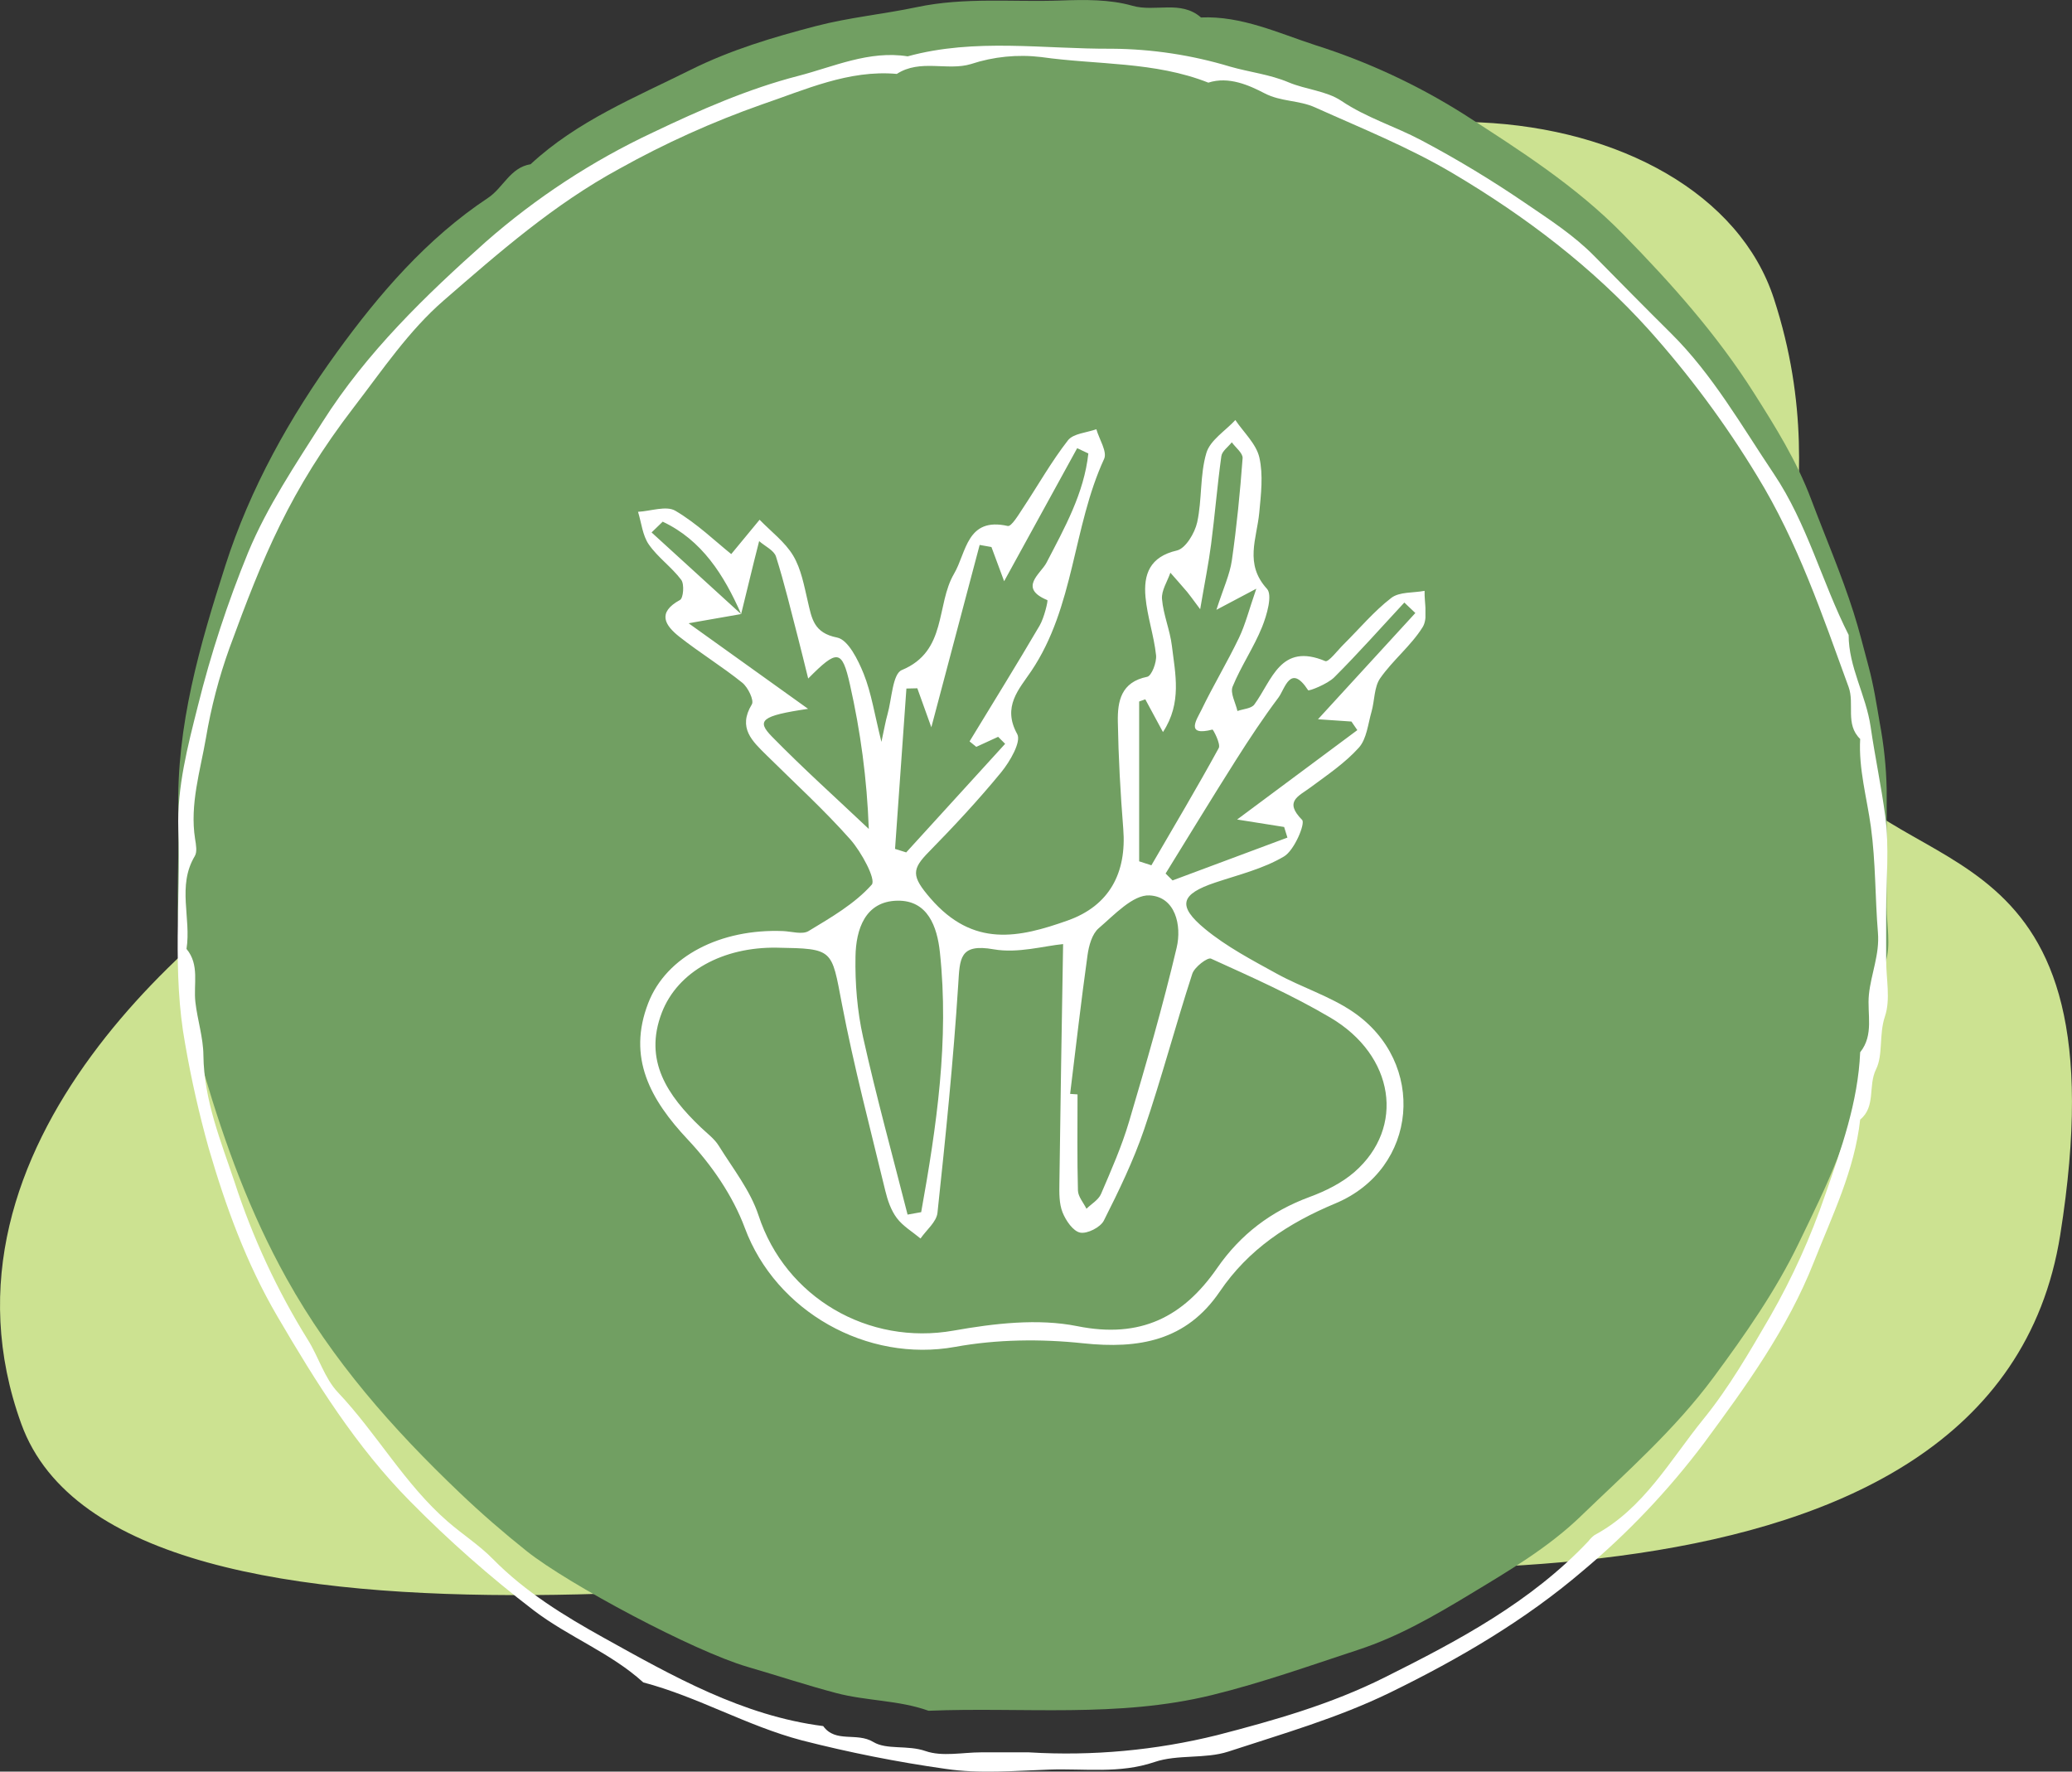
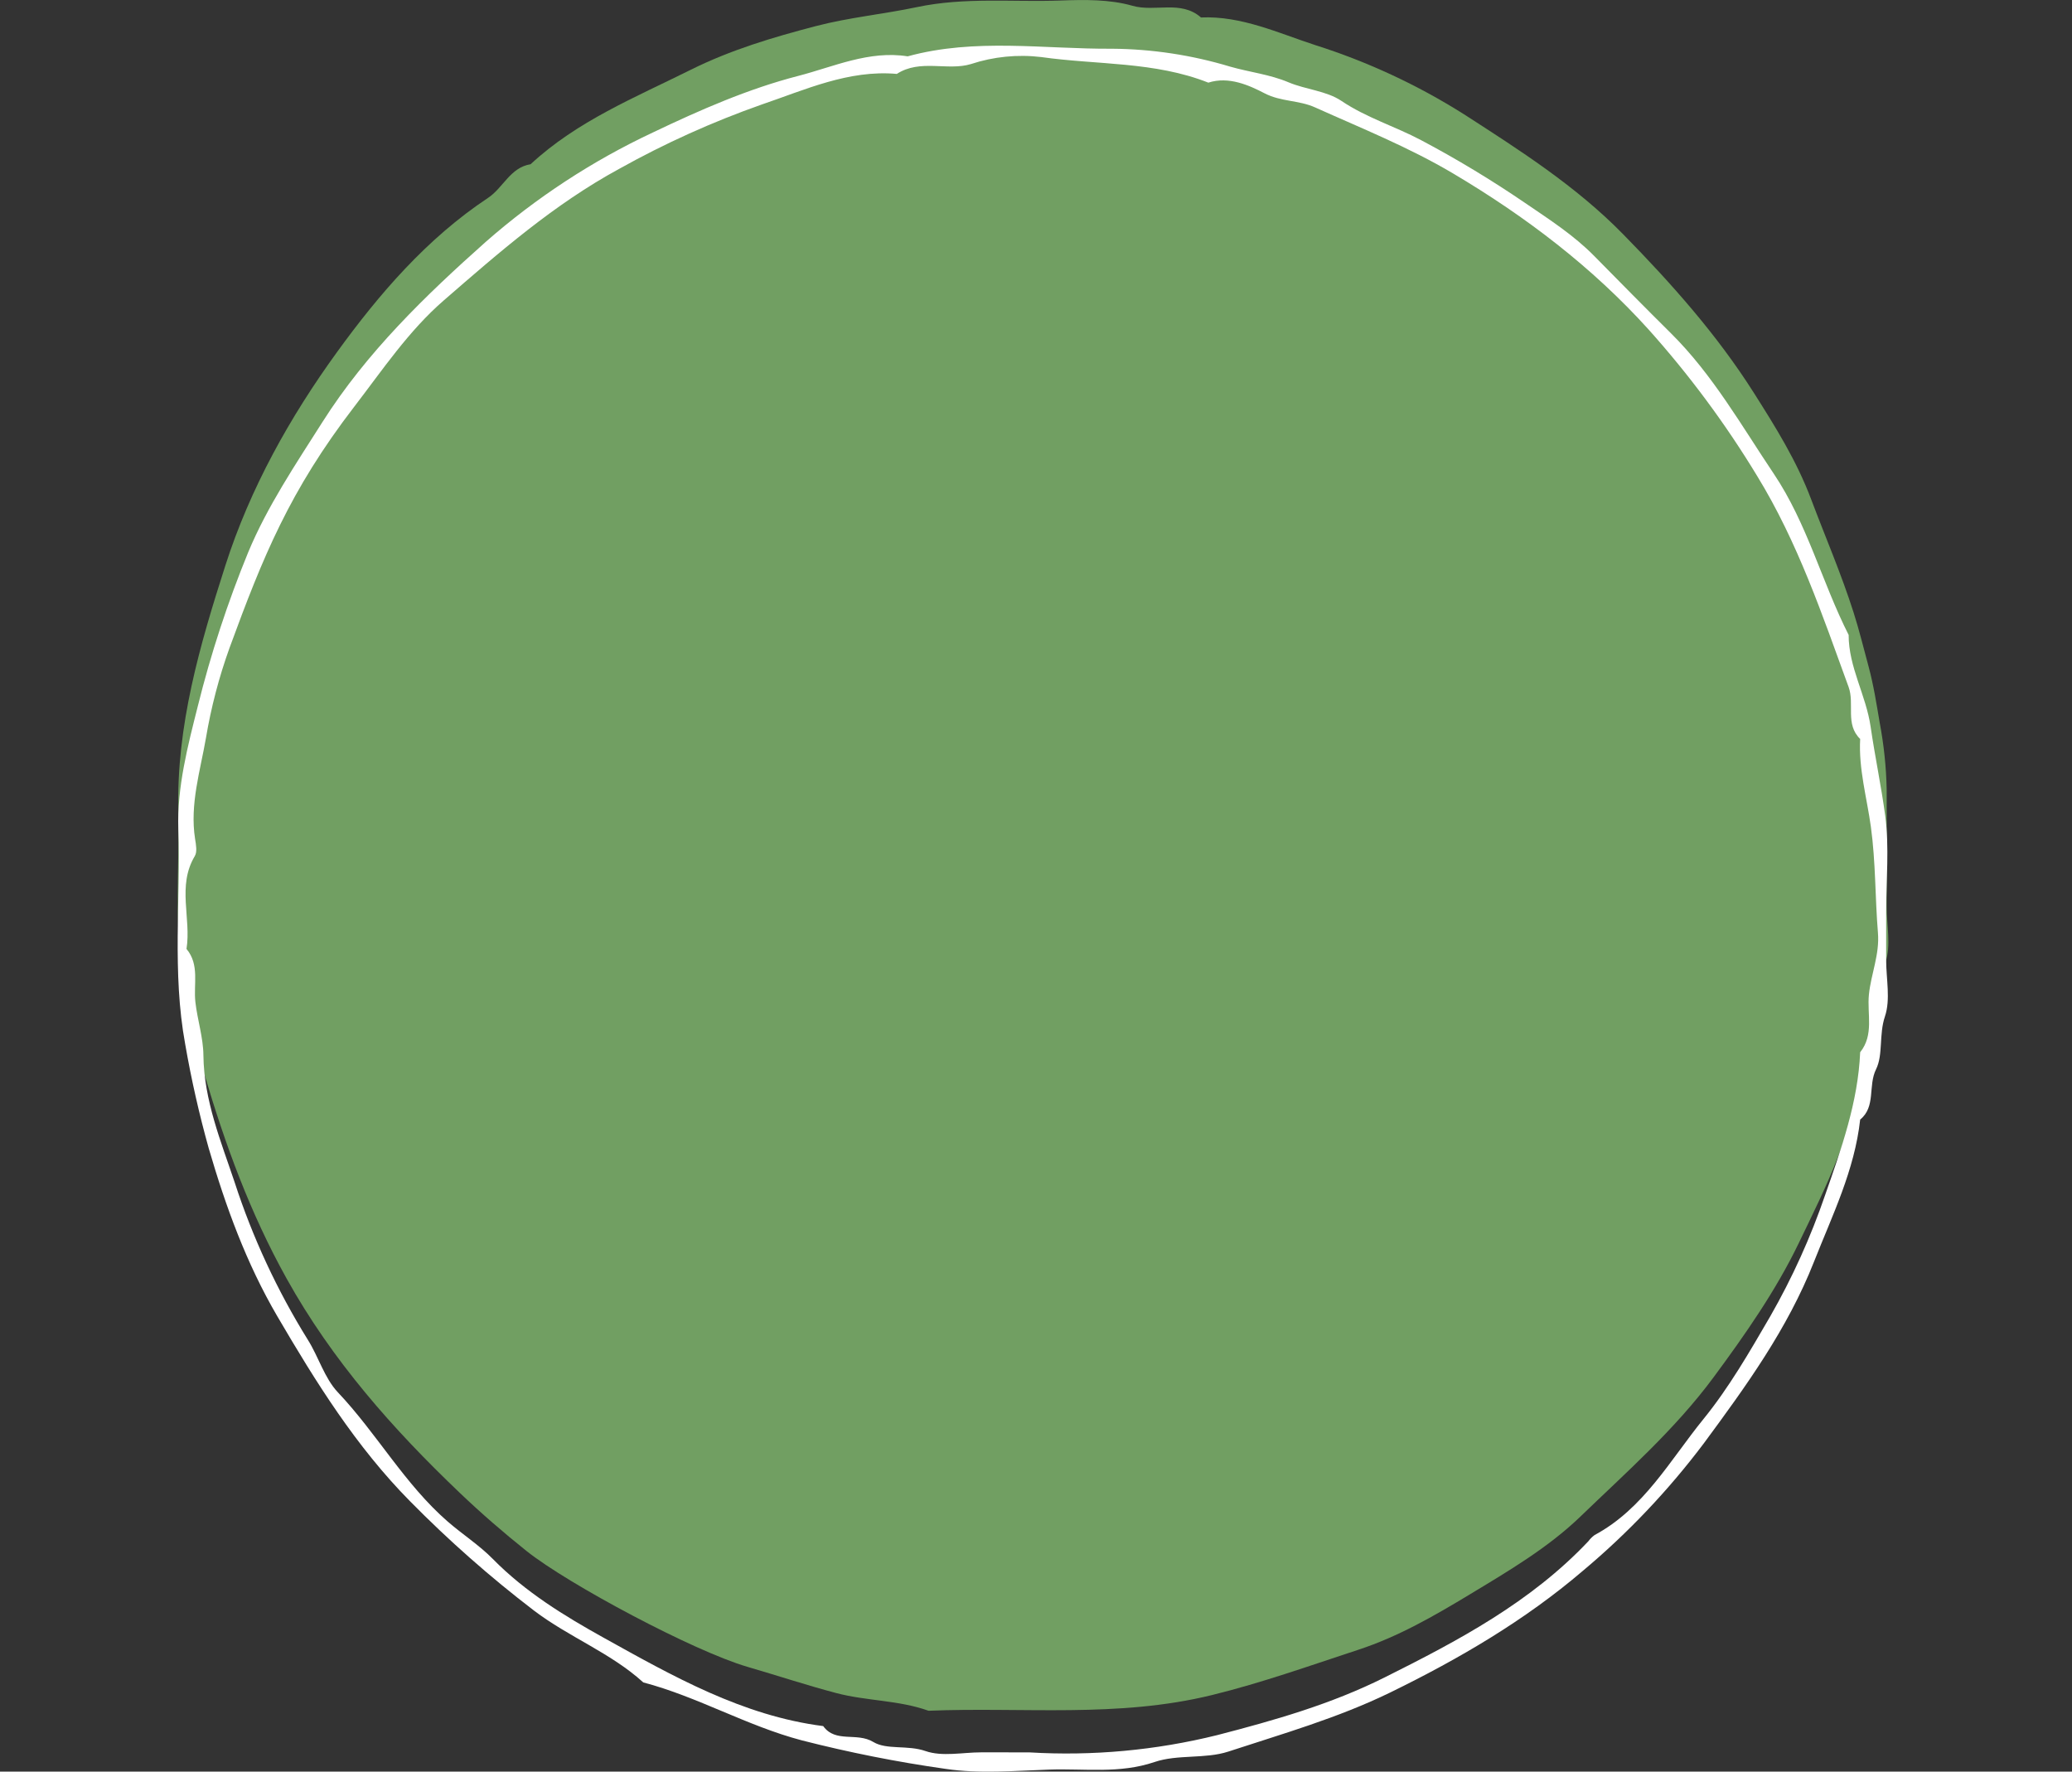
<svg xmlns="http://www.w3.org/2000/svg" id="Ebene_2" viewBox="0 0 408.18 349">
  <rect x="0" y="0" width="408.18" height="349" fill="#333333" stroke="none" />
  <defs>
    <style>.cls-1{fill:none;}.cls-2{clip-path:url(#clippath);}.cls-3{fill:#fff;}.cls-4{fill:#cce291;}.cls-5{fill:#719f62;}.cls-6{clip-path:url(#clippath-1);}</style>
    <clipPath id="clippath">
      <rect class="cls-1" x="35" width="337" height="337" />
    </clipPath>
    <clipPath id="clippath-1">
-       <rect class="cls-1" x="125.63" y="82.75" width="155.18" height="183.14" />
-     </clipPath>
+       </clipPath>
  </defs>
  <g id="Ebene_1-2">
-     <path id="Pfad_468" class="cls-4" d="m211.42,58.83c-43.12,51.19-121.32,91.81-146.09,106.72S-15.75,225.47,4.2,280.51s177.02,25.95,215.89,26.71,172.87,17.26,185.77-63.94-31.6-68.76-47.28-93.68,4.36-49.33-9.12-90.76-94.94-51.19-138.05,0Z" />
    <g class="cls-2">
      <path id="Pfad_4" class="cls-5" d="m371.67,169.15c0-4.56.02-9.12,0-13.68-.09-4.37-.55-8.73-1.36-13.03-.63-3.72-1.23-7.55-2.21-11.16-.96-3.54-1.84-7.17-2.97-10.69-2.42-7.59-5.55-14.82-8.33-22.21-2.88-7.65-7.04-14.28-11.28-20.97-7.28-11.49-16.25-21.56-25.78-31.28-9.32-9.52-20.4-16.56-31.34-23.62-9.14-5.77-18.98-10.35-29.28-13.62-7.24-2.35-14.52-5.8-22.53-5.45-4-3.49-9.03-1.01-13.53-2.31-4.43-1.27-9.38-1.2-14.08-1.03-9.45.35-18.85-.71-28.39,1.31-6.53,1.38-13.31,2.02-19.86,3.73-8.44,2.2-16.79,4.69-24.62,8.59-10.95,5.46-22.41,10.1-31.58,18.62-4.03.65-5.41,4.66-8.37,6.62-12.08,8.01-21.49,18.97-29.76,30.38-9.26,12.77-17.12,26.79-22.01,42.07-5.04,15.72-9.65,31.53-9.26,48.33.21,8.83-.51,17.71.19,26.49.76,8.57,2.4,17.04,4.91,25.27,4.13,13.98,9.04,27.43,16.22,40.34,9.02,16.21,20.92,29.64,34.11,42.22,4.21,4.02,8.63,7.85,13.18,11.48,8.19,6.53,32.88,19.7,43.48,22.8,5.84,1.7,11.63,3.62,17.5,5.17,5.97,1.58,12.31,1.38,18.2,3.49,18.62-.77,37.27,1.47,55.87-3.1,9.85-2.42,19.26-5.79,28.81-8.92,7.82-2.56,14.93-6.66,21.96-10.91,7.62-4.6,15.41-9.19,21.75-15.3,9.09-8.77,18.62-17.14,26.25-27.45,6.25-8.45,12.29-17.1,16.79-26.44,5.36-11.13,11.15-22.37,12.2-35.11,3.08-2.54,1.57-6.59,3.13-9.83,1.4-2.91.54-6.8,1.75-10.35,1.13-3.32.24-7.33.24-11.03v-9.41Z" />
    </g>
    <rect class="cls-1" x="35" y="9" width="336.9" height="340" />
    <g id="Gruppe_23">
-       <path id="Pfad_23" class="cls-3" d="m371.57,179.65v9.47c0,3.73.89,7.77-.24,11.11-1.21,3.58-.33,7.53-1.75,10.41-1.62,3.27,0,7.36-3.13,9.91-1.1,9.99-5.49,18.86-9.11,28.04-5.21,13.22-13.36,24.45-21.69,35.74-6.97,9.26-14.97,17.7-23.86,25.14-11.36,9.71-24.3,17.29-37.87,23.92-10.33,5.04-21.18,8.13-31.93,11.66-4.59,1.5-9.99.51-14.55,2.06-6.91,2.35-13.81,1.25-20.7,1.49-6.82.23-13.78.86-20.46-.14-9.54-1.35-19-3.23-28.34-5.62-10.83-2.86-20.47-8.58-31.21-11.41-6.44-5.85-14.65-8.91-21.57-14.18-8.62-6.59-16.77-13.78-24.39-21.52-10.62-10.75-18.51-23.39-26.13-36.41-6.13-10.48-10.18-21.66-13.52-33.1-1.89-6.76-3.44-13.61-4.64-20.53-2.6-14.16-.88-28.27-1.35-42.38-.27-8.23,1.85-16.33,3.84-24.21,2.56-10.32,5.88-20.43,9.91-30.27,3.78-9.1,9.37-17.38,14.66-25.72,8.69-13.7,20.28-24.9,32.18-35.49,9.9-8.68,20.97-15.93,32.89-21.52,9.29-4.44,18.83-8.62,28.66-11.15,6.92-1.79,13.95-5.06,21.54-3.85,13.29-3.65,26.86-1.41,40.28-1.5,7.88.06,15.71,1.25,23.26,3.53,3.79,1.09,7.8,1.52,11.5,3.09,3.4,1.43,7.45,1.67,10.41,3.66,4.92,3.31,10.55,5.01,15.69,7.73,7.07,3.74,13.91,7.88,20.52,12.39,4.75,3.24,9.55,6.32,13.61,10.45,5.02,5.09,10.02,10.18,15.1,15.21,8.22,8.15,13.87,18.16,20.26,27.68,6.6,9.84,9.47,21.34,14.74,31.74-.01,6.34,3.42,11.83,4.33,18.08.84,5.81,2.1,11.73,2.88,17.59.82,6.2.18,12.6.18,18.91m-168.81,165.55c12.44.75,24.93-.4,37.03-3.4,11.28-2.92,22.4-6.08,32.93-11.34,14.55-7.27,28.83-14.82,40.2-26.87.34-.46.75-.86,1.21-1.2,9.67-5.19,14.86-14.74,21.43-22.83,5.04-6.2,9.09-13.23,13.16-20.23,4.36-7.61,7.99-15.63,10.83-23.93,3.19-9.13,6.48-18.28,6.9-28.12,2.76-3.45,1.34-7.53,1.72-11.34.41-4.09,2.14-7.91,1.78-12.21-.57-6.94-.43-13.86-1.39-20.86-.78-5.69-2.44-11.43-2.11-17.31-3-2.89-1.06-6.89-2.28-10.24-5.19-14.22-10-28.5-18.03-41.59-6.22-10.26-13.38-19.91-21.39-28.85-11.11-12.29-24.19-22.24-38.51-30.73-8.75-5.18-17.99-8.87-27.14-12.99-3.28-1.48-6.71-1.09-10-2.8-2.97-1.54-7.03-3.4-11.06-2.09-10.58-4.19-21.93-3.48-32.91-5.04-4.66-.56-9.4-.09-13.86,1.38-4.61,1.4-9.99-1.05-14.6,1.94-9.47-.86-18.15,3.16-26.59,6.02-9.71,3.42-19.11,7.66-28.1,12.68-12.88,7-23.67,16.47-34.56,25.92-6.94,6.02-12.07,13.7-17.66,20.97-12.7,16.54-17.96,29.51-24.54,47.47-2.08,5.77-3.63,11.71-4.65,17.76-1.11,6.45-3.21,13.08-2.14,19.88.18,1.12.45,2.55-.06,3.39-3.52,5.87-.67,12.24-1.63,18.28,2.62,3.15,1.35,6.94,1.75,10.47.4,3.51,1.55,6.99,1.58,10.48.1,8.87,3.47,17.01,6.16,25.04,3.53,10.87,8.37,21.28,14.4,30.99,2.13,3.37,3.28,7.56,5.93,10.37,7.68,8.11,13.16,18.09,21.64,25.46,2.91,2.53,6.21,4.64,8.89,7.37,6.39,6.5,14.1,11.22,21.86,15.53,13.63,7.57,27.33,15.36,43.22,17.39,2.44,3.39,6.61,1.15,9.87,3.13,2.63,1.6,6.74.55,10.29,1.79,3.31,1.15,7.32.25,11.02.25h9.39Z" />
+       <path id="Pfad_23" class="cls-3" d="m371.57,179.65v9.47c0,3.73.89,7.77-.24,11.11-1.21,3.58-.33,7.53-1.75,10.41-1.62,3.27,0,7.36-3.13,9.91-1.1,9.99-5.49,18.86-9.11,28.04-5.21,13.22-13.36,24.45-21.69,35.74-6.97,9.26-14.97,17.7-23.86,25.14-11.36,9.71-24.3,17.29-37.87,23.92-10.33,5.04-21.18,8.13-31.93,11.66-4.59,1.5-9.99.51-14.55,2.06-6.91,2.35-13.81,1.25-20.7,1.49-6.82.23-13.78.86-20.46-.14-9.54-1.35-19-3.23-28.34-5.62-10.83-2.86-20.47-8.58-31.21-11.41-6.44-5.85-14.65-8.91-21.57-14.18-8.62-6.59-16.77-13.78-24.39-21.52-10.62-10.75-18.51-23.39-26.13-36.41-6.13-10.48-10.18-21.66-13.52-33.1-1.89-6.76-3.44-13.61-4.64-20.53-2.6-14.16-.88-28.27-1.35-42.38-.27-8.23,1.85-16.33,3.84-24.21,2.56-10.32,5.88-20.43,9.91-30.27,3.78-9.1,9.37-17.38,14.66-25.72,8.69-13.7,20.28-24.9,32.18-35.49,9.9-8.68,20.97-15.93,32.89-21.52,9.29-4.44,18.83-8.62,28.66-11.15,6.92-1.79,13.95-5.06,21.54-3.85,13.29-3.65,26.86-1.41,40.28-1.5,7.88.06,15.71,1.25,23.26,3.53,3.79,1.09,7.8,1.52,11.5,3.09,3.4,1.43,7.45,1.67,10.41,3.66,4.92,3.31,10.55,5.01,15.69,7.73,7.07,3.74,13.91,7.88,20.52,12.39,4.75,3.24,9.55,6.32,13.61,10.45,5.02,5.09,10.02,10.18,15.1,15.21,8.22,8.15,13.87,18.16,20.26,27.68,6.6,9.84,9.47,21.34,14.74,31.74-.01,6.34,3.42,11.83,4.33,18.08.84,5.81,2.1,11.73,2.88,17.59.82,6.2.18,12.6.18,18.91m-168.81,165.55c12.44.75,24.93-.4,37.03-3.4,11.28-2.92,22.4-6.08,32.93-11.34,14.55-7.27,28.83-14.82,40.2-26.87.34-.46.75-.86,1.21-1.2,9.67-5.19,14.86-14.74,21.43-22.83,5.04-6.2,9.09-13.23,13.16-20.23,4.36-7.61,7.99-15.63,10.83-23.93,3.19-9.13,6.48-18.28,6.9-28.12,2.76-3.45,1.34-7.53,1.72-11.34.41-4.09,2.14-7.91,1.78-12.21-.57-6.94-.43-13.86-1.39-20.86-.78-5.69-2.44-11.43-2.11-17.31-3-2.89-1.06-6.89-2.28-10.24-5.19-14.22-10-28.5-18.03-41.59-6.22-10.26-13.38-19.91-21.39-28.85-11.11-12.29-24.19-22.24-38.51-30.73-8.75-5.18-17.99-8.87-27.14-12.99-3.28-1.48-6.71-1.09-10-2.8-2.97-1.54-7.03-3.4-11.06-2.09-10.58-4.19-21.93-3.48-32.91-5.04-4.66-.56-9.4-.09-13.86,1.38-4.61,1.4-9.99-1.05-14.6,1.94-9.47-.86-18.15,3.16-26.59,6.02-9.71,3.42-19.11,7.66-28.1,12.68-12.88,7-23.67,16.47-34.56,25.92-6.94,6.02-12.07,13.7-17.66,20.97-12.7,16.54-17.96,29.51-24.54,47.47-2.08,5.77-3.63,11.71-4.65,17.76-1.11,6.45-3.21,13.08-2.14,19.88.18,1.12.45,2.55-.06,3.39-3.52,5.87-.67,12.24-1.63,18.28,2.62,3.15,1.35,6.94,1.75,10.47.4,3.51,1.55,6.99,1.58,10.48.1,8.87,3.47,17.01,6.16,25.04,3.53,10.87,8.37,21.28,14.4,30.99,2.13,3.37,3.28,7.56,5.93,10.37,7.68,8.11,13.16,18.09,21.64,25.46,2.91,2.53,6.21,4.64,8.89,7.37,6.39,6.5,14.1,11.22,21.86,15.53,13.63,7.57,27.33,15.36,43.22,17.39,2.44,3.39,6.61,1.15,9.87,3.13,2.63,1.6,6.74.55,10.29,1.79,3.31,1.15,7.32.25,11.02.25Z" />
    </g>
    <g class="cls-6">
-       <path class="cls-3" d="m278.82,120.76c-.72-.69-1.45-1.37-2.17-2.06-4.58,4.93-9.05,9.98-13.81,14.73-1.34,1.34-5,2.76-5.14,2.54-3.5-5.36-4.55-.29-5.85,1.45-2.97,3.96-5.71,8.1-8.36,12.28-4.7,7.42-9.26,14.92-13.87,22.38.46.45.92.91,1.37,1.36,7.54-2.81,15.09-5.62,22.63-8.44-.22-.69-.43-1.39-.65-2.09-2.61-.41-5.21-.83-9.26-1.47,8.75-6.51,16.21-12.06,23.68-17.61-.39-.56-.78-1.13-1.16-1.69-1.78-.12-3.57-.24-6.59-.45,6.9-7.54,13.05-14.24,19.19-20.94m-100.04,118.52c.89-.16,1.79-.32,2.68-.48,3.04-16.91,5.53-33.88,3.69-51.17-.54-5.1-2.4-10.29-8.37-10.19-6.38.11-8.17,5.67-8.26,10.99-.1,5.3.34,10.73,1.49,15.89,2.61,11.72,5.81,23.32,8.77,34.96m45.6-69.6c.81.26,1.62.52,2.43.79,4.46-7.68,9.01-15.31,13.27-23.1.43-.8-1.11-3.67-1.23-3.64-5.5,1.41-3.04-2.1-2.2-3.83,2.32-4.81,5.09-9.4,7.4-14.21,1.28-2.66,2-5.59,3.43-9.71-3.2,1.69-4.82,2.55-7.86,4.16,1.38-4.29,2.64-6.95,3.04-9.73.96-6.68,1.62-13.41,2.12-20.14.07-.99-1.38-2.09-2.13-3.13-.72.91-1.93,1.75-2.06,2.74-.8,5.77-1.27,11.58-2.02,17.35-.49,3.8-1.26,7.56-2.15,12.79-1.72-2.29-2.11-2.87-2.56-3.4-1.09-1.28-2.2-2.53-3.31-3.79-.59,1.73-1.79,3.51-1.65,5.18.26,3.11,1.58,6.13,1.95,9.24.66,5.5,2.02,11.2-1.76,16.97-1.48-2.74-2.48-4.6-3.48-6.45-.4.14-.81.29-1.21.43v31.46Zm-13.59,45.82c.49.03.98.07,1.47.1,0,6.31-.09,12.62.08,18.92.03,1.22,1.09,2.41,1.68,3.61.98-.96,2.37-1.75,2.87-2.92,2.01-4.68,4.08-9.37,5.52-14.24,3.36-11.36,6.66-22.75,9.38-34.28,1.03-4.37-.25-10.04-5.35-10.29-3.25-.17-6.94,3.84-10.01,6.47-1.31,1.12-1.94,3.43-2.2,5.3-1.27,9.1-2.31,18.22-3.43,27.34m-18.48-68.37c-.44-.36-.89-.72-1.33-1.08,4.62-7.59,9.3-15.14,13.8-22.81.9-1.53,1.7-4.95,1.52-5.02-5.78-2.39-1.3-5.19-.17-7.36,3.6-6.92,7.41-13.72,8.25-21.53-.73-.35-1.47-.69-2.2-1.04-4.66,8.48-9.31,16.96-14.39,26.21-1.07-2.89-1.78-4.82-2.5-6.74-.77-.14-1.55-.27-2.32-.41-3.06,11.57-6.13,23.14-9.52,35.92-1.22-3.39-1.99-5.53-2.76-7.68-.71.02-1.43.03-2.15.05-.75,10.53-1.49,21.06-2.24,31.59.74.23,1.47.46,2.2.69,6.5-7.13,12.99-14.26,19.49-21.39-.46-.46-.92-.92-1.38-1.38-1.44.66-2.87,1.32-4.31,1.98m17.12,38.85c-3.73.35-8.92,1.87-13.69,1.03-6.78-1.2-6.66,1.85-6.98,6.92-.96,15.02-2.49,30.02-4.09,44.99-.19,1.79-2.18,3.38-3.34,5.06-1.58-1.32-3.46-2.42-4.67-4.03-1.13-1.5-1.81-3.47-2.26-5.34-2.96-12.28-6.2-24.51-8.57-36.91-2.05-10.74-1.6-10.82-12.81-11.01-10.56-.17-19.51,4.65-22.65,12.79-3.65,9.48,1.17,16.38,7.66,22.59,1.23,1.18,2.69,2.24,3.56,3.65,2.78,4.48,6.22,8.81,7.83,13.71,5.3,16.18,21.62,25.68,38.45,22.69,7.96-1.41,16.58-2.43,24.35-.87,12.46,2.5,20.86-1.8,27.55-11.45,4.6-6.64,10.62-11.2,18.2-14,3.15-1.16,6.36-2.75,8.86-4.93,10.01-8.75,7.91-22.94-4.77-30.41-7.51-4.43-15.55-8-23.5-11.61-.68-.31-3.26,1.66-3.69,2.98-3.31,10.17-6.04,20.54-9.49,30.66-2.11,6.18-4.99,12.13-7.94,17.97-.67,1.32-3.27,2.64-4.66,2.36-1.4-.28-2.83-2.38-3.47-3.99-.69-1.74-.65-3.83-.62-5.77.2-15.71.47-31.42.73-47.07m-63.43-65.03c-3.39-7.71-7.72-14.55-15.45-18.19-.73.71-1.46,1.41-2.19,2.12,5.88,5.36,11.75,10.72,17.63,16.08-3.28.58-6.57,1.15-10.34,1.81,7.52,5.38,14.97,10.72,23.54,16.86-9.28,1.37-10.22,2.31-7.1,5.49,6.14,6.27,12.68,12.13,19.06,18.17-.36-9.9-1.64-19.25-3.71-28.43-1.57-6.97-2.49-6.99-8.23-1.2-.74-2.96-1.33-5.44-1.97-7.9-1.41-5.39-2.69-10.82-4.37-16.12-.39-1.24-2.18-2.04-3.32-3.05-.34,1.33-.68,2.66-1.01,4-.85,3.46-1.69,6.92-2.54,10.38m-1.96-11.81c1.76-2.13,3.68-4.45,5.6-6.78,2.25,2.33,5,4.37,6.62,7.08,1.57,2.63,2.15,5.92,2.87,8.99.79,3.37,1.15,6.23,5.79,7.14,2.16.43,4.12,4.39,5.22,7.13,1.52,3.79,2.13,7.94,3.5,13.42.58-2.67.81-4.08,1.2-5.44.85-3.02.99-7.96,2.82-8.71,8.97-3.72,6.68-12.84,10.29-18.98,2.45-4.17,2.48-11.23,10.58-9.4.71.16,2.12-2.21,3-3.54,2.95-4.45,5.58-9.13,8.85-13.33,1.06-1.36,3.69-1.5,5.6-2.19.56,1.97,2.18,4.43,1.53,5.84-6.2,13.46-5.83,29.14-14.35,41.8-2.41,3.58-5.77,7-2.77,12.41.84,1.51-1.44,5.43-3.16,7.53-4.47,5.45-9.3,10.63-14.24,15.67-3.38,3.44-3.49,4.77.31,9.16,8.44,9.77,17.45,7.77,27.05,4.36,8.19-2.91,11.62-9.36,10.93-18.05-.56-7.03-.95-14.09-1.07-21.14-.07-3.99.63-7.78,5.78-8.81.87-.17,1.9-2.85,1.75-4.25-.41-3.85-1.73-7.61-2.08-11.46-.41-4.46.83-7.94,6.18-9.17,1.71-.39,3.53-3.43,4-5.55.98-4.48.52-9.31,1.81-13.66.74-2.51,3.73-4.35,5.71-6.49,1.65,2.45,4.12,4.7,4.73,7.38.79,3.45.32,7.26-.02,10.88-.48,5.09-2.97,10.08,1.52,14.99,1.12,1.23-.02,5.16-.96,7.51-1.63,4.04-4.16,7.72-5.81,11.76-.51,1.26.59,3.18.95,4.8,1.14-.41,2.74-.47,3.33-1.28,3.5-4.77,5.12-12.26,13.98-8.55.63.26,2.41-2.11,3.61-3.3,3.11-3.08,5.95-6.5,9.39-9.15,1.6-1.23,4.34-.97,6.56-1.39-.07,2.43.72,5.39-.39,7.16-2.29,3.66-5.87,6.49-8.36,10.06-1.21,1.74-1.08,4.38-1.7,6.57-.7,2.43-.95,5.37-2.5,7.1-2.73,3.03-6.23,5.39-9.54,7.84-2.33,1.74-5.26,2.72-1.64,6.39.68.69-1.52,5.99-3.56,7.2-4.1,2.44-8.97,3.61-13.57,5.15-6.79,2.28-7.55,4.55-2,9.13,4.26,3.51,9.29,6.15,14.16,8.83,4.89,2.69,10.4,4.39,14.97,7.49,14.65,9.96,12.88,30.93-3.44,37.75-9.33,3.9-17.11,9.02-22.78,17.37-6.59,9.69-15.9,11.36-26.97,10.18-8.28-.88-16.97-.78-25.14.71-17.4,3.16-35.34-6.97-41.45-23.42-2.36-6.35-6.55-12.43-11.22-17.4-7.43-7.9-11.97-16.18-7.81-26.91,3.6-9.29,14.32-14.66,26.54-14.18,1.7.07,3.81.74,5.04,0,4.43-2.68,9.1-5.37,12.45-9.14.89-1.01-2.03-6.44-4.23-8.92-5.15-5.81-10.93-11.08-16.46-16.55-2.82-2.79-5.76-5.4-2.93-10.05.48-.79-.76-3.36-1.88-4.26-3.98-3.2-8.36-5.88-12.37-9.04-2.83-2.23-4.51-4.75.1-7.27.66-.36.88-3.11.24-3.96-1.88-2.51-4.61-4.41-6.39-6.97-1.23-1.78-1.45-4.26-2.12-6.43,2.49-.13,5.56-1.26,7.35-.21,4.26,2.51,7.92,6.06,11.04,8.56" />
-     </g>
+       </g>
  </g>
</svg>